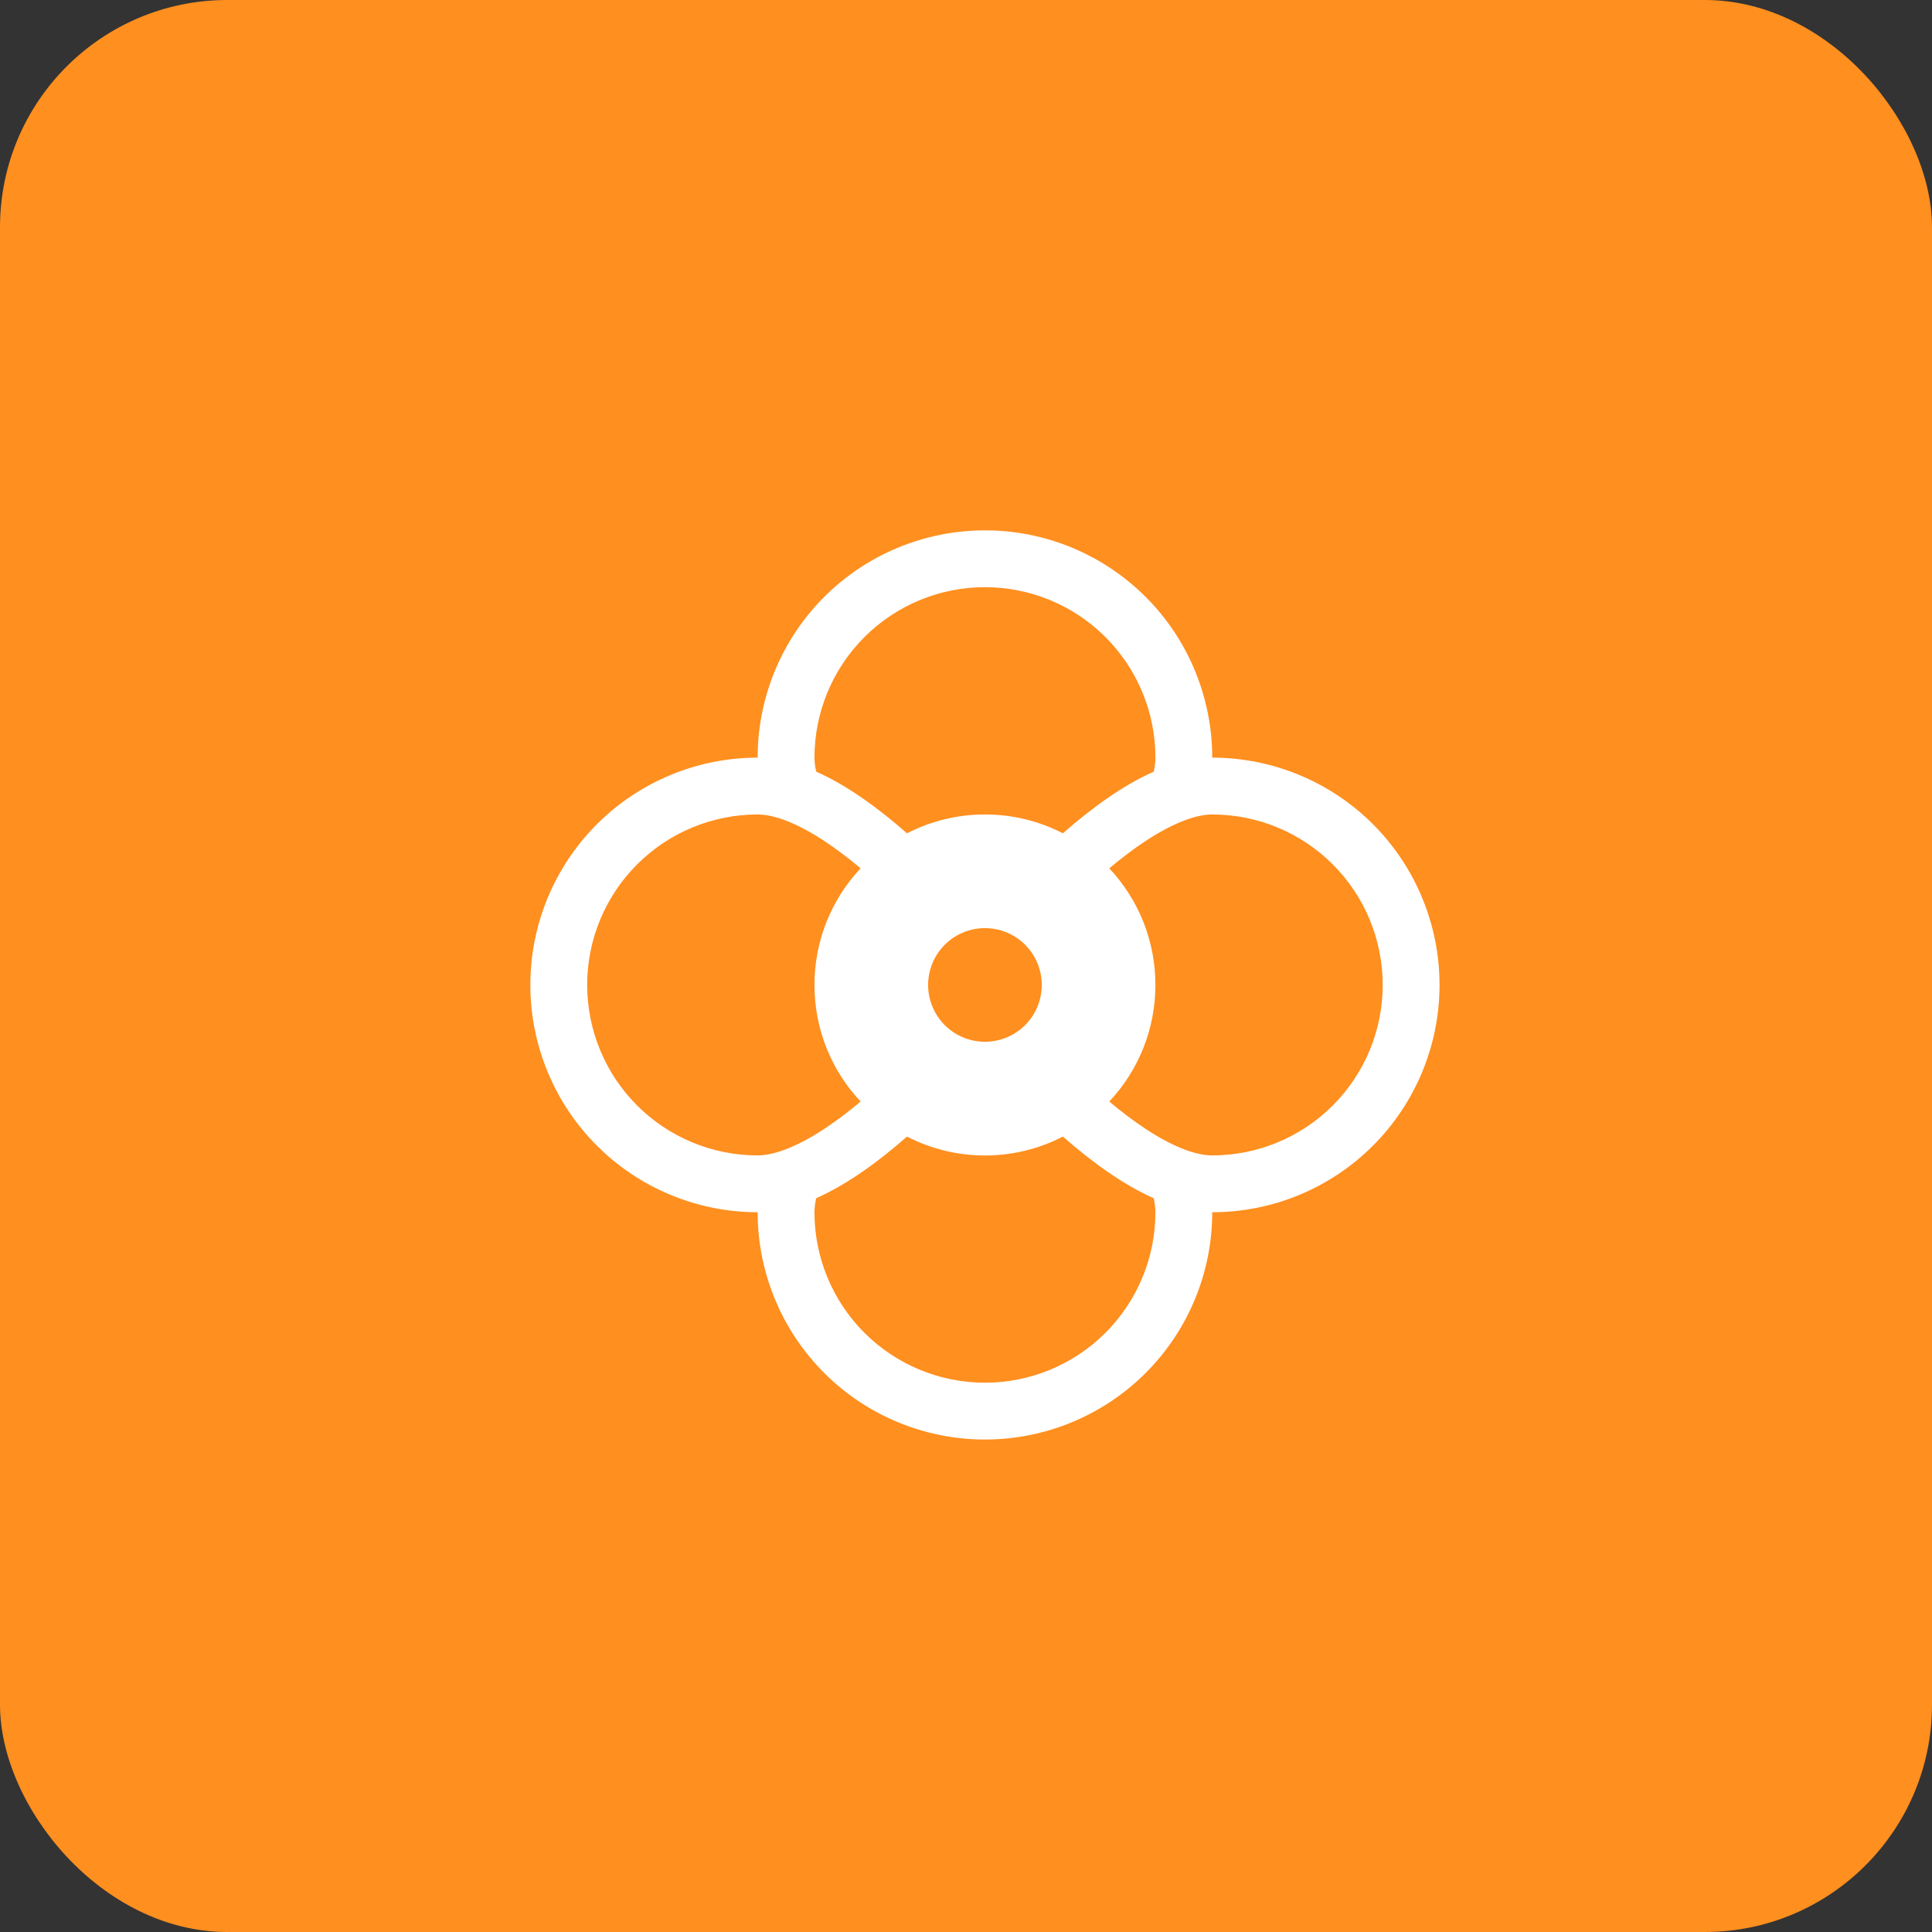
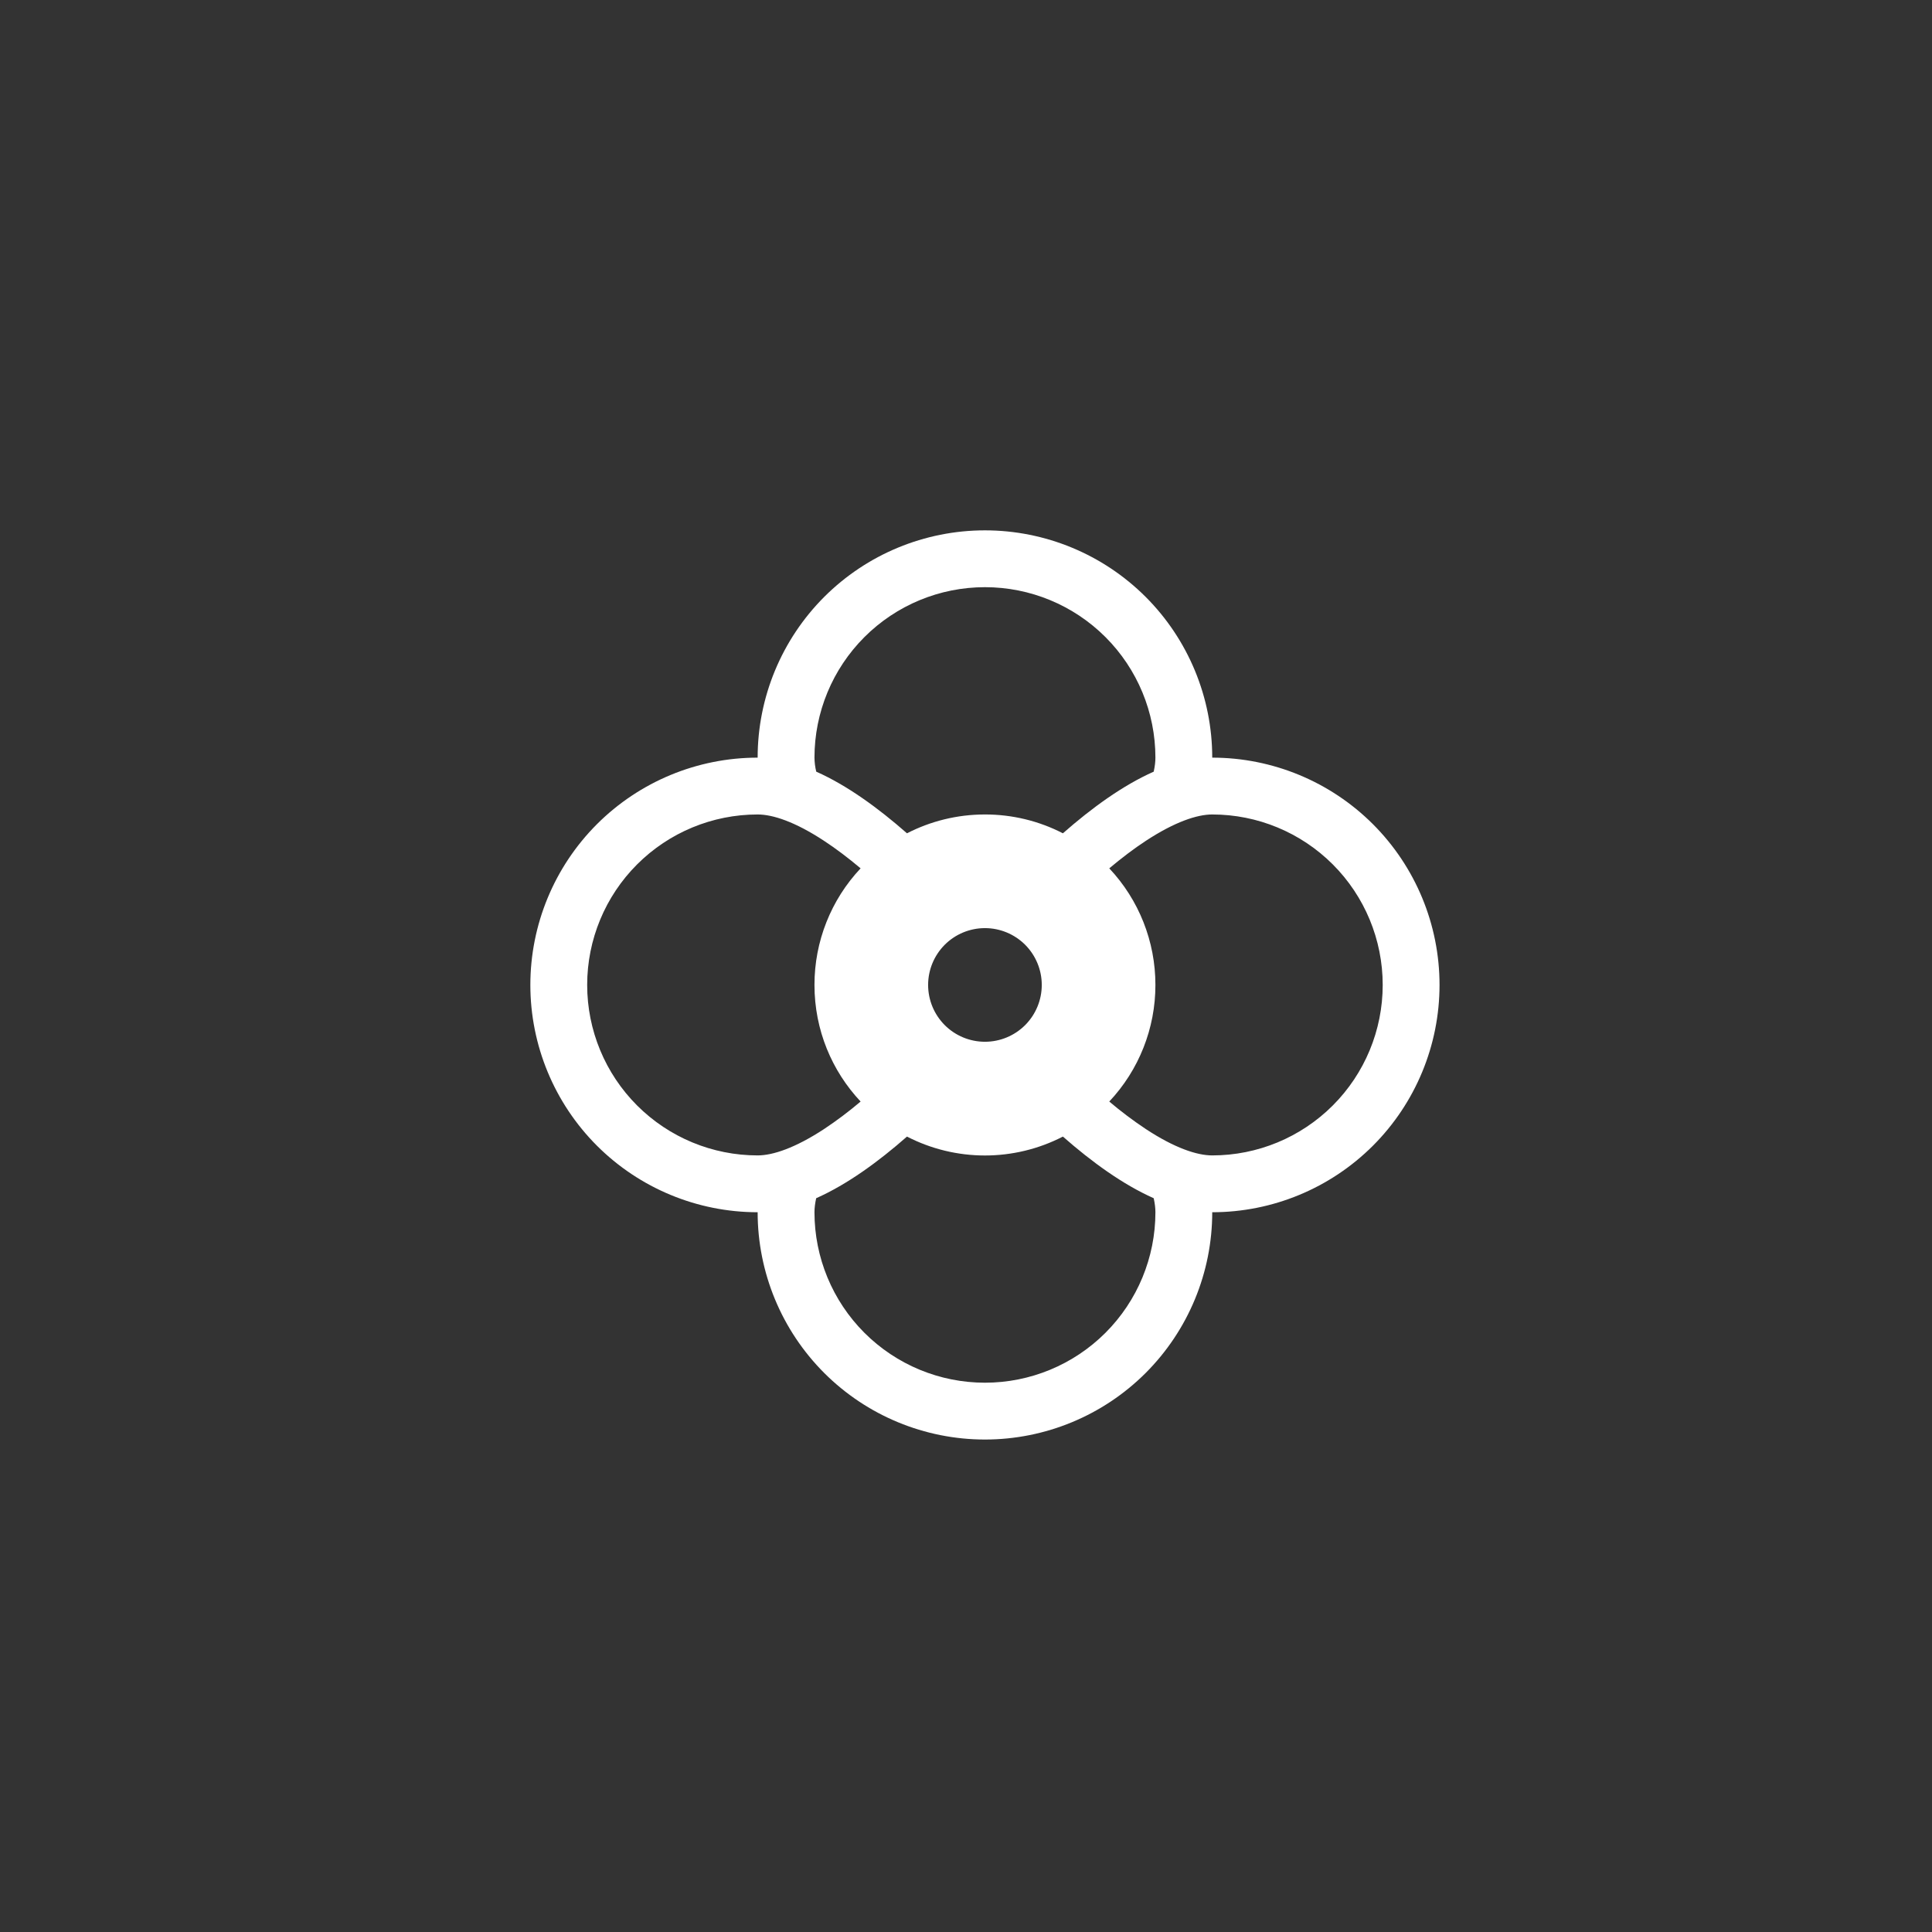
<svg xmlns="http://www.w3.org/2000/svg" width="51" height="51" viewBox="0 0 51 51" fill="none">
  <rect x="0" y="0" width="51" height="51" fill="#333333" stroke="none" />
-   <rect y="6.10352e-05" width="51" height="51" rx="6" fill="#FF8F1F" />
  <g clip-path="url(#clip0_138_619)">
    <path d="M26 38C27.591 38 29.117 37.368 30.243 36.243C31.368 35.117 32 33.591 32 32C33.591 32 35.117 31.368 36.243 30.243C37.368 29.117 38 27.591 38 26C38 24.409 37.368 22.883 36.243 21.757C35.117 20.632 33.591 20 32 20C32 18.409 31.368 16.883 30.243 15.757C29.117 14.632 27.591 14 26 14C24.409 14 22.883 14.632 21.757 15.757C20.632 16.883 20 18.409 20 20C18.409 20 16.883 20.632 15.757 21.757C14.632 22.883 14 24.409 14 26C14 27.591 14.632 29.117 15.757 30.243C16.883 31.368 18.409 32 20 32C20 33.591 20.632 35.117 21.757 36.243C22.883 37.368 24.409 38 26 38ZM30.5 20C30.5 20.11 30.485 20.233 30.455 20.37C29.639 20.732 28.819 21.328 28.058 21.997C27.422 21.669 26.716 21.499 26 21.5C25.259 21.5 24.56 21.68 23.942 21.997C23.181 21.328 22.361 20.732 21.547 20.37C21.517 20.249 21.502 20.125 21.5 20C21.5 18.806 21.974 17.662 22.818 16.818C23.662 15.974 24.806 15.5 26 15.5C27.194 15.5 28.338 15.974 29.182 16.818C30.026 17.662 30.5 18.806 30.5 20ZM29.282 29.078C30.066 28.245 30.501 27.144 30.5 26C30.501 24.856 30.066 23.755 29.282 22.922C29.605 22.652 29.93 22.403 30.253 22.192C31.01 21.697 31.598 21.5 32 21.5C33.194 21.5 34.338 21.974 35.182 22.818C36.026 23.662 36.5 24.806 36.5 26C36.5 27.194 36.026 28.338 35.182 29.182C34.338 30.026 33.194 30.5 32 30.5C31.598 30.5 31.01 30.305 30.253 29.808C29.915 29.584 29.591 29.34 29.282 29.078ZM23.942 30.003C24.579 30.331 25.284 30.502 26 30.502C26.716 30.502 27.421 30.331 28.058 30.003C28.819 30.672 29.639 31.267 30.455 31.63C30.485 31.766 30.5 31.89 30.5 32C30.5 33.194 30.026 34.338 29.182 35.182C28.338 36.026 27.194 36.5 26 36.5C24.806 36.5 23.662 36.026 22.818 35.182C21.974 34.338 21.5 33.194 21.5 32C21.5 31.89 21.515 31.767 21.545 31.63C22.361 31.267 23.181 30.672 23.942 30.003ZM22.718 22.922C21.934 23.755 21.499 24.856 21.5 26C21.5 27.191 21.962 28.274 22.718 29.078C22.409 29.34 22.085 29.584 21.747 29.808C20.99 30.303 20.402 30.5 20 30.5C18.806 30.5 17.662 30.026 16.818 29.182C15.974 28.338 15.5 27.194 15.5 26C15.5 24.806 15.974 23.662 16.818 22.818C17.662 21.974 18.806 21.5 20 21.5C20.402 21.5 20.99 21.695 21.747 22.192C22.07 22.403 22.395 22.651 22.718 22.922ZM26 27.5C25.602 27.5 25.221 27.342 24.939 27.061C24.658 26.779 24.5 26.398 24.5 26C24.5 25.602 24.658 25.221 24.939 24.939C25.221 24.658 25.602 24.5 26 24.5C26.398 24.5 26.779 24.658 27.061 24.939C27.342 25.221 27.5 25.602 27.5 26C27.5 26.398 27.342 26.779 27.061 27.061C26.779 27.342 26.398 27.5 26 27.5Z" fill="white" />
  </g>
  <defs>
    <clipPath id="clip0_138_619">
      <rect width="24" height="24" fill="white" transform="translate(14 14)" />
    </clipPath>
  </defs>
</svg>